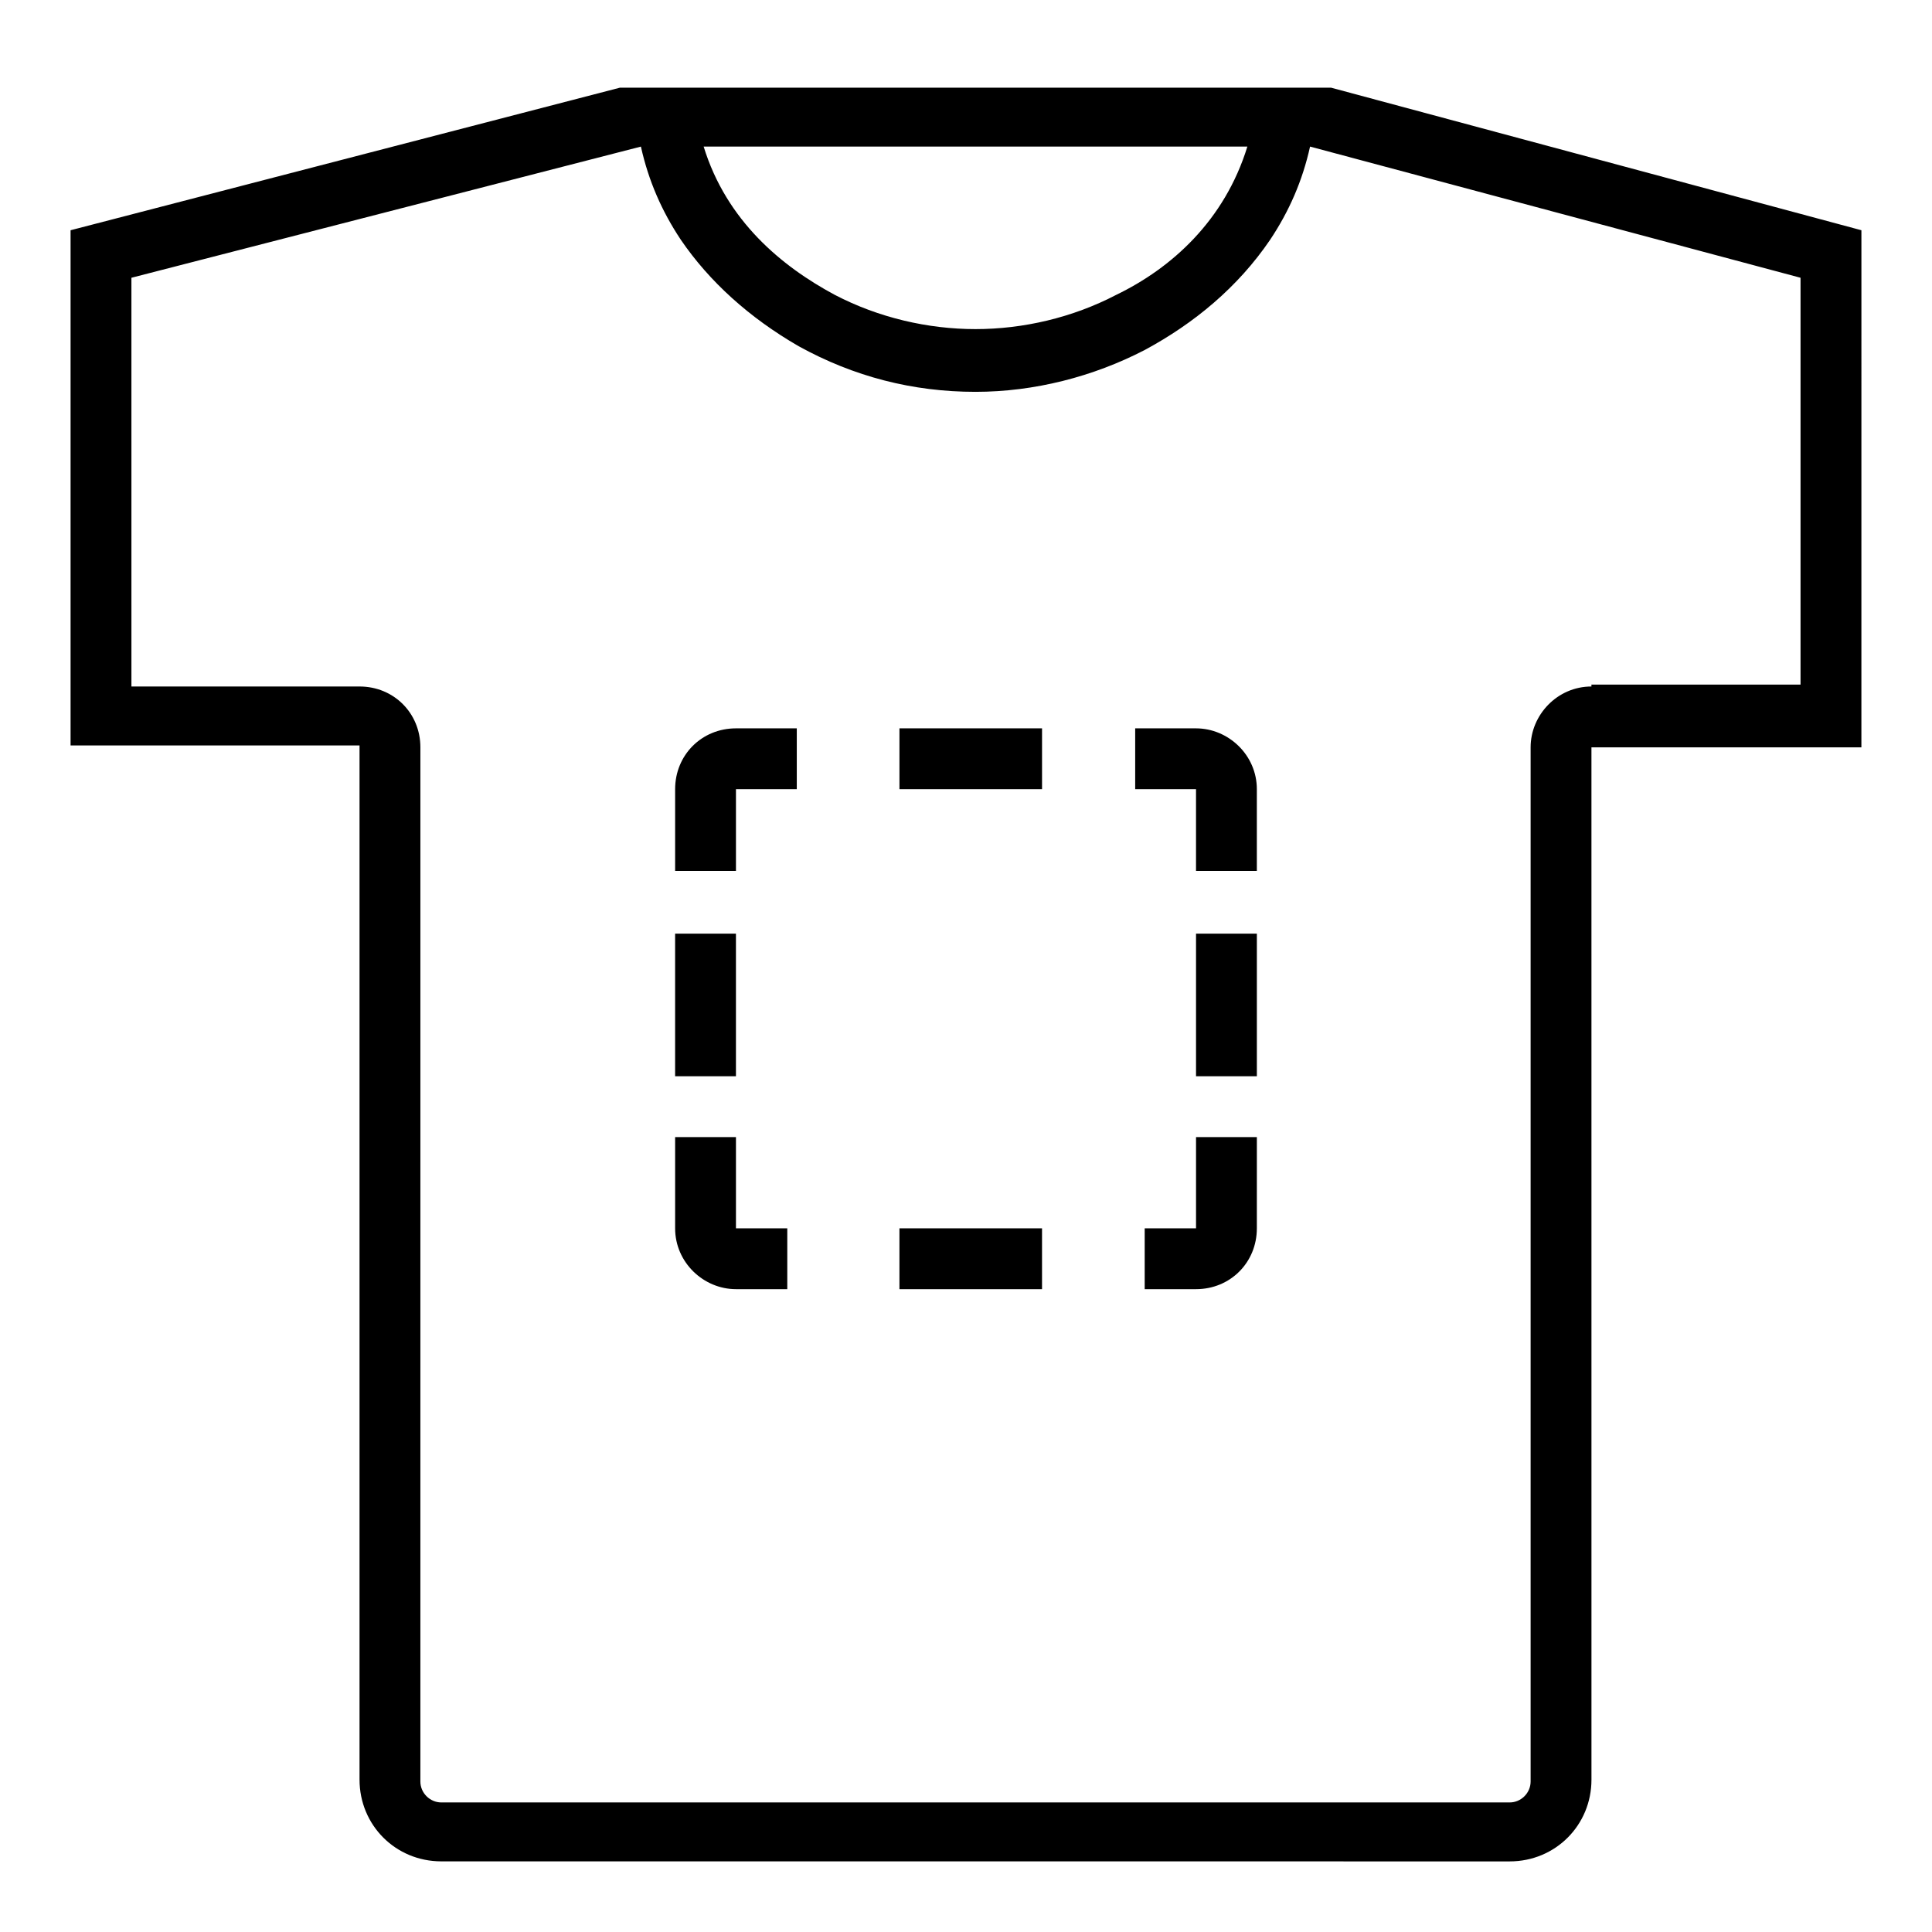
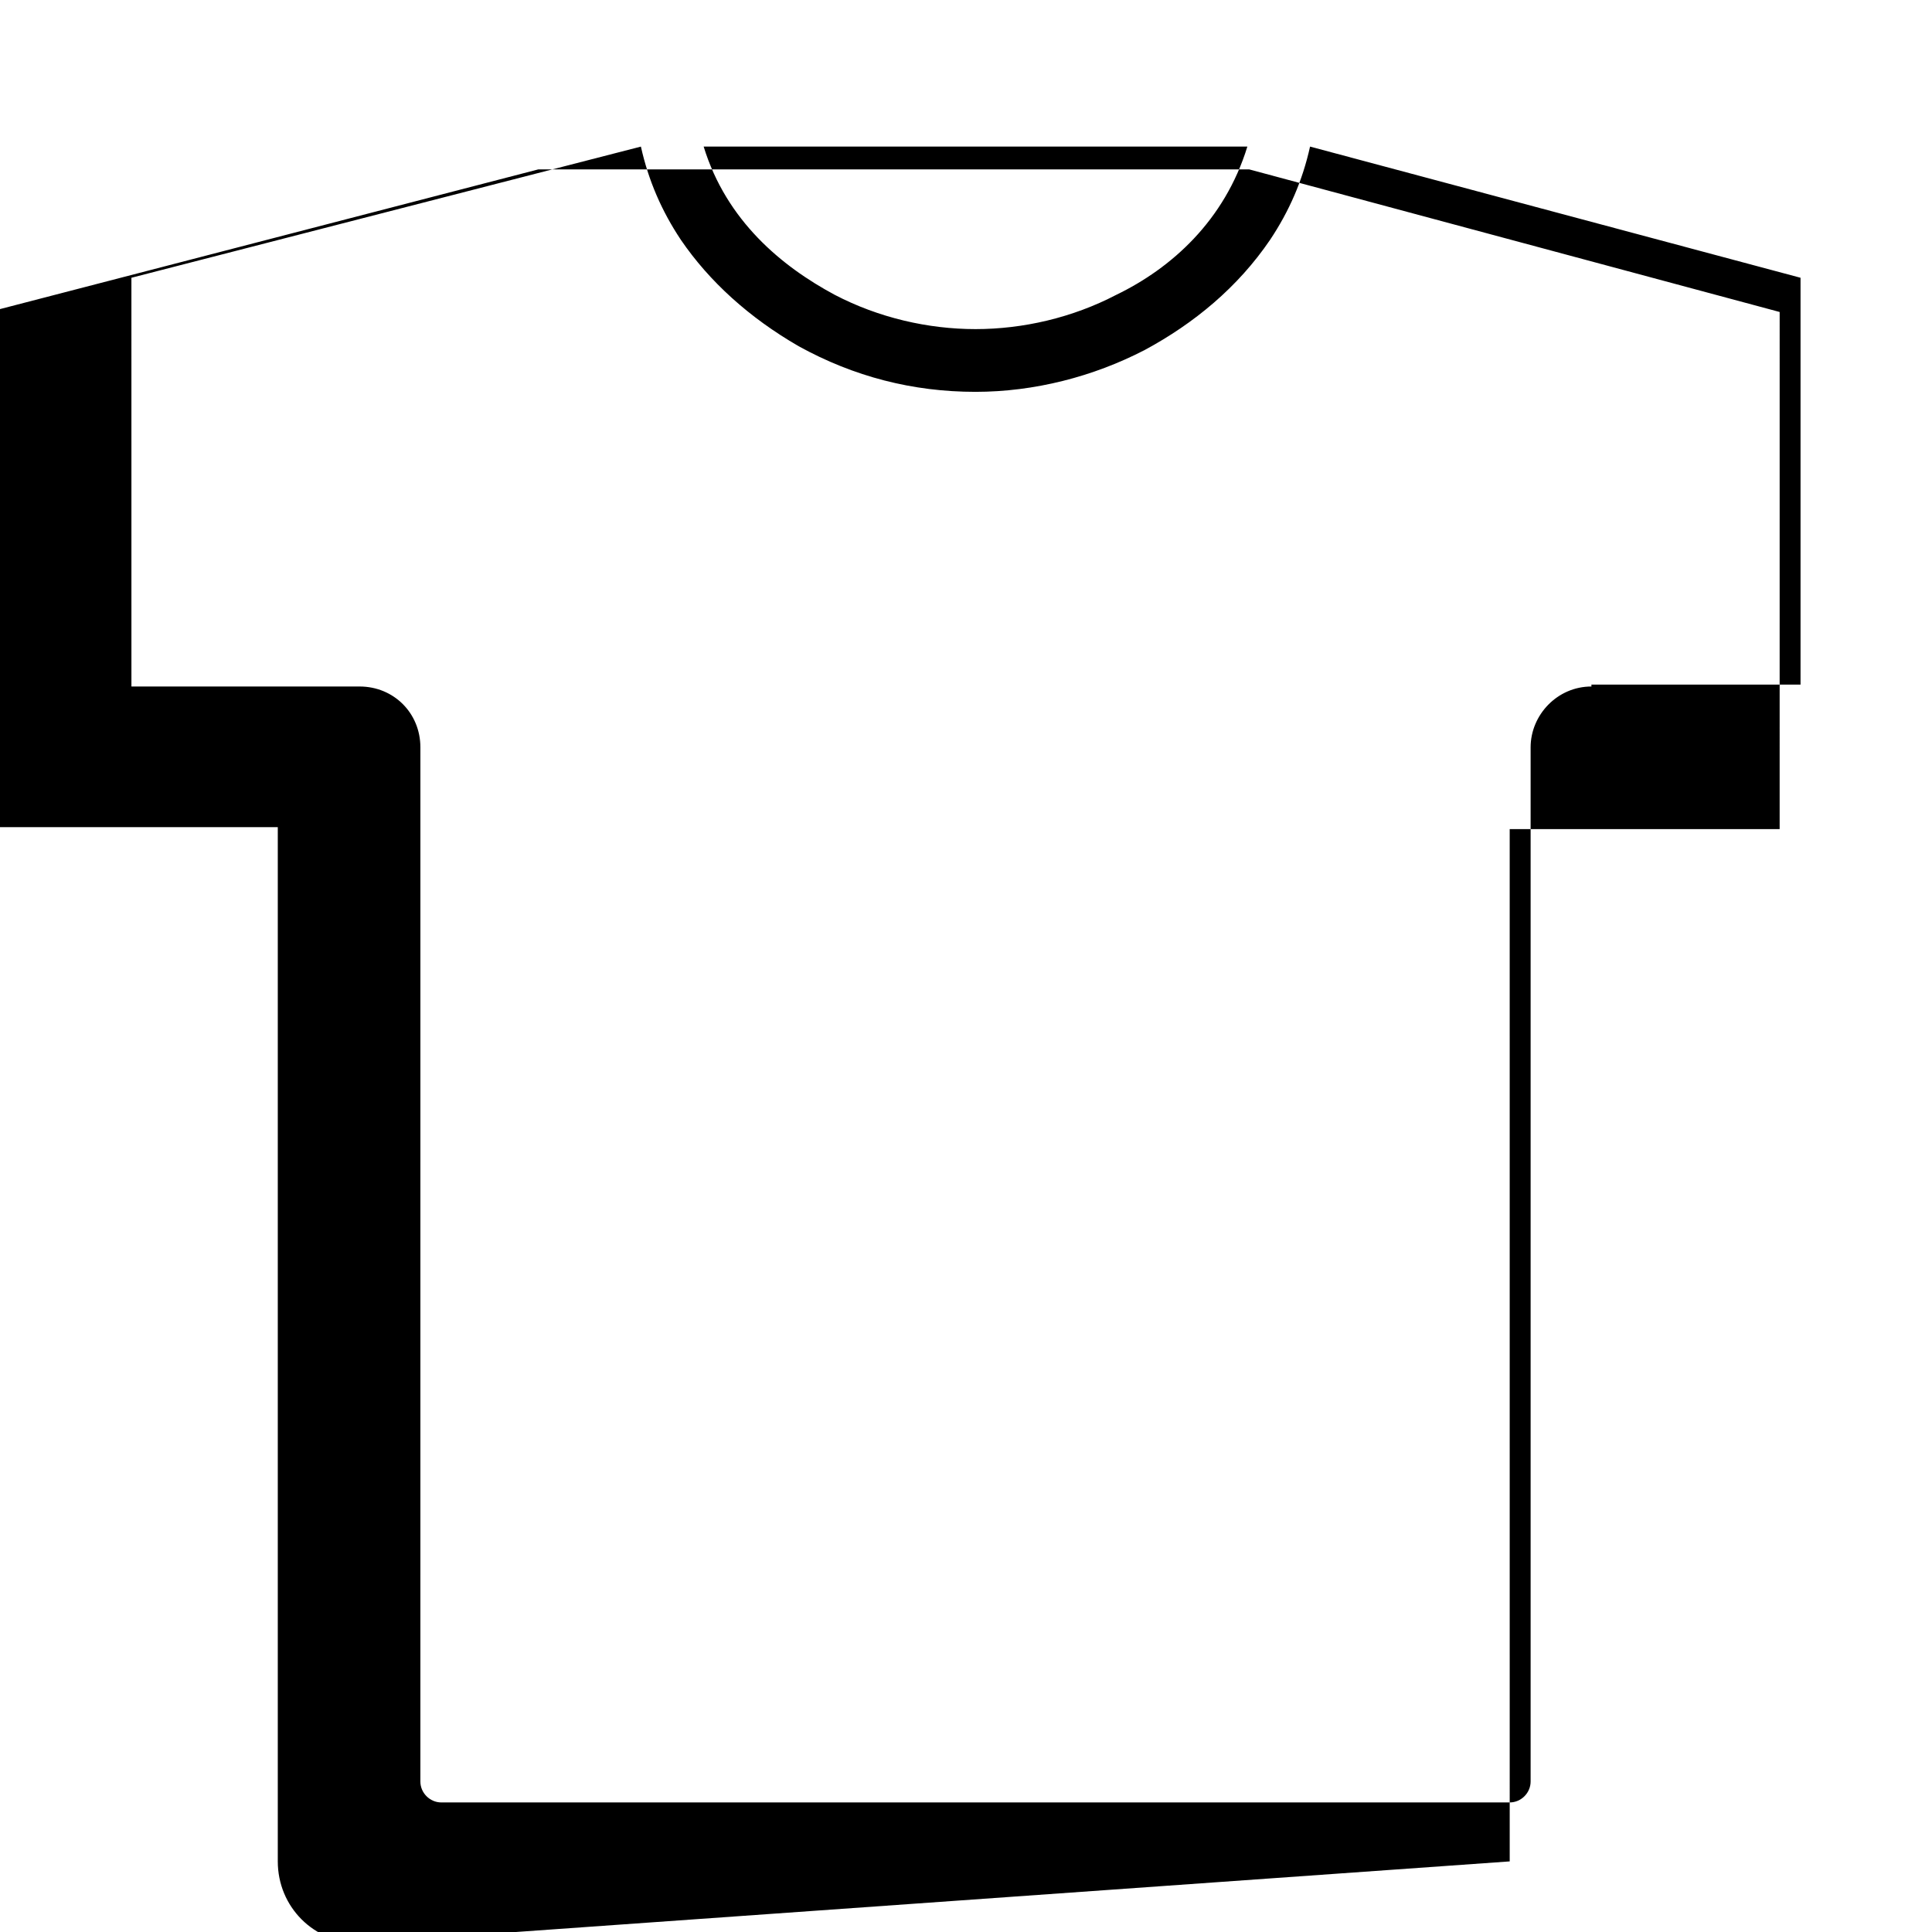
<svg xmlns="http://www.w3.org/2000/svg" fill="#000000" width="800px" height="800px" version="1.1" viewBox="144 144 512 512">
  <g>
-     <path d="m382.36 469.52v16.121h37.789v-16.121zm-43.324 0v-24.184h-16.121v24.184c0 9.07 7.559 16.121 16.121 16.121h13.602v-16.121zm-16.125-78.09v37.785h16.121v-37.785zm16.125-54.41c-9.07 0-16.121 7.055-16.121 16.121v21.664h16.121v-21.664h16.121v-16.121zm108.32 132.5v16.121h13.602c9.07 0 16.121-7.055 16.121-16.121l0.004-24.184h-16.121v24.184zm13.605-78.09v37.785h16.121v-37.785zm-16.125-54.41v16.121h16.121v21.664h16.121v-21.664c0-9.07-7.559-16.121-16.121-16.121zm-62.473 0v16.121h37.789v-16.121z" />
-     <path d="m544.09 637.29c12.09 0 21.664-9.574 21.664-21.664l-0.004-273.57h71.539l0.004-137.04-140.56-37.785h-188.43l-145.6 37.785v136.53h76.578v274.07c0 12.09 9.574 21.664 21.664 21.664zm-69.527-454.44c-6.047 19.648-20.152 32.242-34.762 39.297-11.586 6.047-24.688 9.07-37.281 9.07s-25.695-3.023-37.281-9.07c-14.105-7.559-28.719-19.648-34.762-39.297zm91.188 143.08c-9.07 0-16.121 7.559-16.121 16.121v274.07c0 3.023-2.519 5.543-5.543 5.543h-283.14c-3.023 0-5.543-2.519-5.543-5.543l0.004-274.07c0-9.07-7.055-16.121-16.121-16.121h-60.457l-0.004-108.32 135.02-34.762c2.016 9.07 5.543 17.129 10.578 24.688 7.559 11.082 18.137 20.656 31.234 28.215 14.609 8.062 30.23 12.09 46.855 12.09 15.617 0 31.234-4.031 44.84-11.082 13.098-7.055 24.688-16.625 33.25-29.223 5.039-7.559 8.566-15.617 10.578-24.688l129.98 34.762v107.82l-55.414-0.004z" />
+     <path d="m544.09 637.29l-0.004-273.57h71.539l0.004-137.04-140.56-37.785h-188.43l-145.6 37.785v136.53h76.578v274.07c0 12.09 9.574 21.664 21.664 21.664zm-69.527-454.44c-6.047 19.648-20.152 32.242-34.762 39.297-11.586 6.047-24.688 9.07-37.281 9.07s-25.695-3.023-37.281-9.07c-14.105-7.559-28.719-19.648-34.762-39.297zm91.188 143.08c-9.07 0-16.121 7.559-16.121 16.121v274.07c0 3.023-2.519 5.543-5.543 5.543h-283.14c-3.023 0-5.543-2.519-5.543-5.543l0.004-274.07c0-9.07-7.055-16.121-16.121-16.121h-60.457l-0.004-108.32 135.02-34.762c2.016 9.07 5.543 17.129 10.578 24.688 7.559 11.082 18.137 20.656 31.234 28.215 14.609 8.062 30.23 12.09 46.855 12.09 15.617 0 31.234-4.031 44.84-11.082 13.098-7.055 24.688-16.625 33.25-29.223 5.039-7.559 8.566-15.617 10.578-24.688l129.98 34.762v107.82l-55.414-0.004z" />
  </g>
</svg>